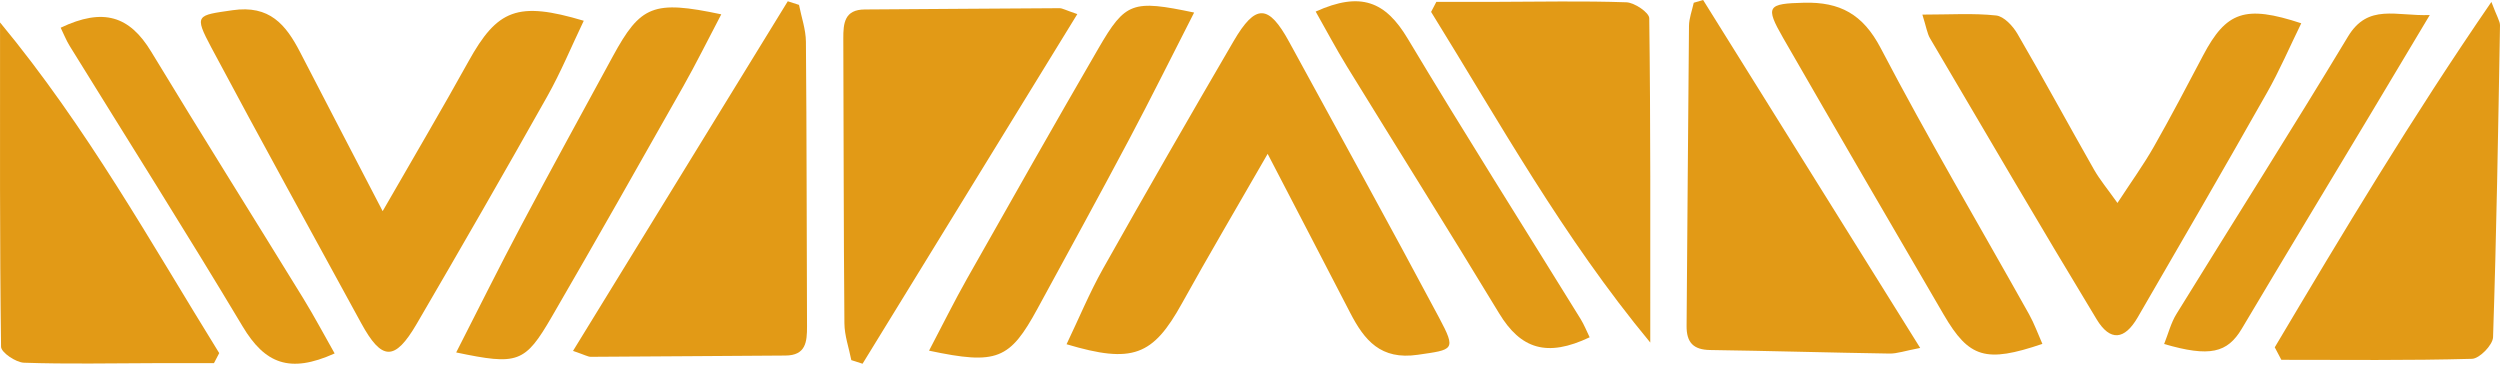
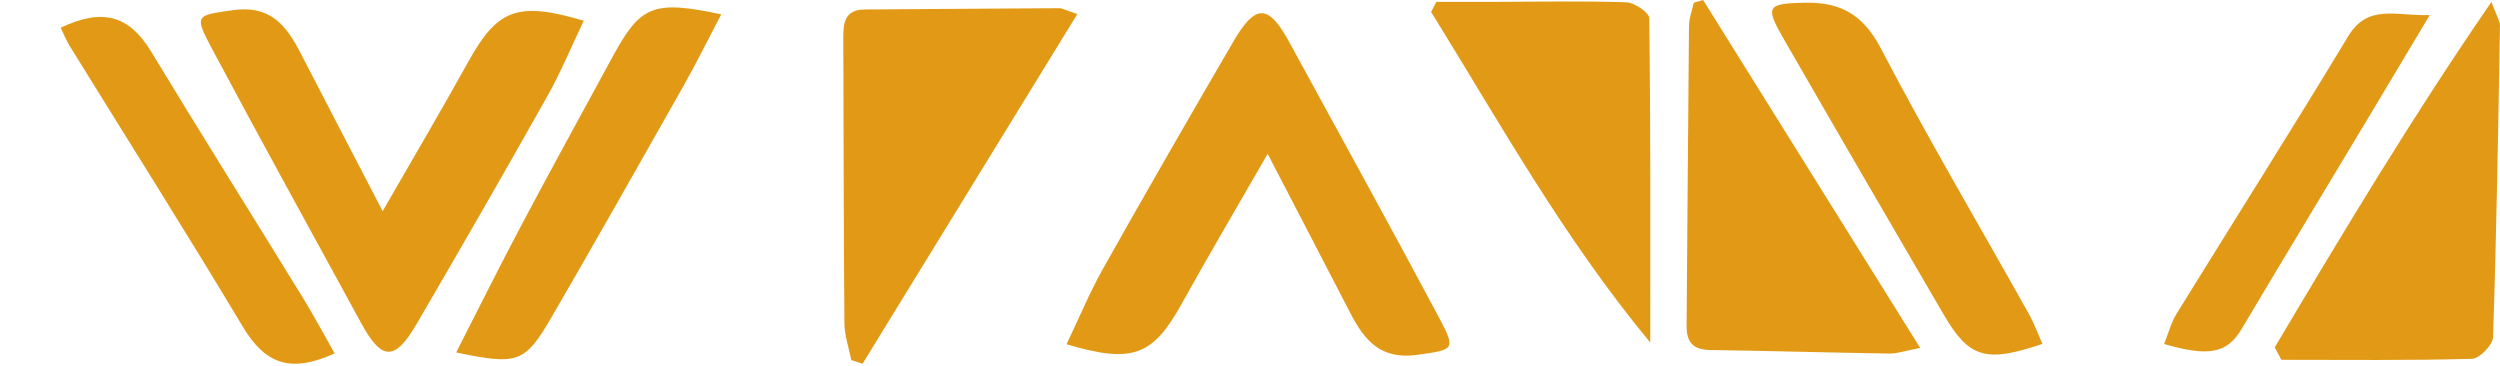
<svg xmlns="http://www.w3.org/2000/svg" fill="none" height="100%" overflow="visible" preserveAspectRatio="none" style="display: block;" viewBox="0 0 280 41" width="100%">
  <g id="Vetor de identidade">
    <path d="M141.979 17.229C138.428 23.409 135.324 28.659 132.369 33.994C129.131 39.837 126.867 40.767 119.454 38.555C120.834 35.676 122.025 32.784 123.548 30.077C128.347 21.546 133.232 13.061 138.165 4.607C140.626 0.391 142.079 0.46 144.39 4.701C150 14.989 155.67 25.243 161.18 35.584C163.133 39.248 162.785 39.154 158.794 39.735C154.641 40.341 152.817 38.121 151.221 35.034C148.304 29.388 145.366 23.753 141.977 17.229L141.979 17.229Z" fill="#E29A16" id="Vector" />
    <path d="M42.856 23.651C46.407 17.472 49.51 12.222 52.466 6.886C55.703 1.043 57.968 0.114 65.381 2.325C64.001 5.205 62.81 8.097 61.287 10.803C56.487 19.334 51.603 27.819 46.67 36.273C44.209 40.489 42.756 40.42 40.445 36.179C34.835 25.891 29.165 15.637 23.655 5.296C21.702 1.632 22.05 1.726 26.041 1.145C30.194 0.539 32.017 2.759 33.614 5.847C36.531 11.492 39.468 17.127 42.858 23.651L42.856 23.651Z" fill="#E29A16" id="Vector_2" />
    <path d="M120.659 1.579C112.472 14.91 104.539 27.823 96.606 40.738C96.187 40.604 95.767 40.467 95.348 40.333C95.079 38.957 94.584 37.584 94.574 36.206C94.483 25.579 94.495 14.953 94.451 4.327C94.442 2.582 94.586 1.072 96.867 1.06C104.134 1.019 111.401 0.952 118.667 0.917C118.983 0.917 119.301 1.119 120.659 1.579Z" fill="#E29A16" id="Vector_3" />
-     <path d="M64.178 39.301C72.364 25.97 80.297 13.057 88.231 0.142C88.65 0.276 89.069 0.413 89.489 0.547C89.758 1.923 90.252 3.297 90.263 4.674C90.354 15.301 90.342 25.927 90.386 36.554C90.394 38.298 90.25 39.809 87.969 39.821C80.703 39.861 73.436 39.929 66.169 39.963C65.853 39.963 65.535 39.762 64.178 39.301Z" fill="#E29A16" id="Vector_4" />
-     <path d="M215.307 1.636C218.416 1.636 221.016 1.459 223.566 1.734C224.439 1.828 225.442 2.906 225.954 3.788C228.878 8.814 231.647 13.93 234.522 18.982C235.18 20.137 236.049 21.173 237.155 22.732C238.695 20.372 240.073 18.468 241.229 16.436C243.146 13.069 244.941 9.633 246.75 6.205C249.339 1.302 251.433 0.527 257.74 2.608C256.447 5.245 255.313 7.895 253.901 10.385C249.128 18.809 244.278 27.187 239.416 35.555C237.949 38.081 236.337 38.264 234.82 35.757C228.505 25.331 222.355 14.804 216.168 4.3C215.842 3.745 215.752 3.048 215.305 1.634L215.307 1.636Z" fill="#E29A16" id="Vector_5" />
    <path d="M190.749 -0C198.753 12.832 206.757 25.661 215.061 38.969C213.325 39.3 212.468 39.614 211.617 39.599C204.926 39.495 198.235 39.298 191.543 39.202C189.665 39.175 188.882 38.366 188.898 36.501C188.999 25.302 189.054 14.101 189.167 2.902C189.175 2.036 189.516 1.174 189.7 0.308C190.05 0.206 190.401 0.104 190.751 -0L190.749 -0Z" fill="#E29A16" id="Vector_6" />
    <path d="M254.772 38.9C262.391 26.081 270.053 13.29 279.036 0.216C279.662 1.889 280.008 2.378 280 2.861C279.797 14.498 279.609 26.136 279.222 37.765C279.194 38.635 277.705 40.166 276.864 40.188C269.751 40.384 262.63 40.3 255.512 40.3C255.264 39.834 255.019 39.365 254.772 38.898L254.772 38.9Z" fill="#E29A16" id="Vector_7" />
    <path d="M160.874 0.208C163.082 0.208 165.291 0.212 167.499 0.208C172.383 0.198 177.271 0.09 182.15 0.257C183.063 0.287 184.708 1.406 184.716 2.04C184.872 13.781 184.83 25.523 184.83 38.366C175.043 26.546 167.967 13.732 160.283 1.333C160.479 0.958 160.676 0.583 160.872 0.208L160.874 0.208Z" fill="#E29A16" id="Vector_8" />
-     <path d="M23.961 40.673C21.753 40.673 19.544 40.669 17.336 40.673C12.452 40.683 7.564 40.791 2.686 40.624C1.772 40.593 0.127 39.474 0.119 38.84C-0.037 27.099 0.005 15.358 0.005 2.514C9.792 14.335 16.868 27.148 24.552 39.548C24.356 39.923 24.159 40.298 23.963 40.673L23.961 40.673Z" fill="#E29A16" id="Vector_9" />
    <path d="M228.748 38.515C222.407 40.669 220.533 40.102 217.701 35.248C211.678 24.927 205.667 14.598 199.707 4.241C197.665 0.691 197.963 0.403 202.068 0.305C206.054 0.21 208.637 1.565 210.635 5.384C215.906 15.464 221.698 25.267 227.255 35.197C227.838 36.24 228.245 37.386 228.748 38.517L228.748 38.515Z" fill="#E29A16" id="Vector_10" />
-     <path d="M104.052 39.277C105.596 36.34 106.88 33.74 108.304 31.219C113.183 22.594 118.061 13.971 123.034 5.403C126.053 0.202 126.839 -0.037 133.743 1.406C131.275 6.234 128.925 10.975 126.446 15.644C123.083 21.98 119.629 28.268 116.201 34.567C113.094 40.276 111.673 40.889 104.052 39.275L104.052 39.277Z" fill="#E29A16" id="Vector_11" />
    <path d="M80.784 1.603C79.24 4.54 77.955 7.141 76.531 9.662C71.653 18.287 66.775 26.91 61.801 35.478C58.783 40.679 57.997 40.917 51.093 39.474C53.56 34.646 55.91 29.906 58.39 25.236C61.753 18.9 65.207 12.613 68.635 6.313C71.742 0.605 73.162 -0.009 80.784 1.605L80.784 1.603Z" fill="#E29A16" id="Vector_12" />
-     <path d="M178.044 37.775C173.269 40.045 170.327 39.096 167.904 35.097C162.297 25.838 156.533 16.675 150.865 7.455C149.635 5.454 148.533 3.371 147.356 1.296C152.415 -0.991 155.178 0.173 157.662 4.322C163.978 14.876 170.564 25.265 177.029 35.729C177.426 36.373 177.705 37.09 178.042 37.777L178.044 37.775Z" fill="#E29A16" id="Vector_13" />
    <path d="M6.792 3.105C11.567 0.835 14.508 1.785 16.931 5.783C22.539 15.042 28.302 24.205 33.97 33.425C35.2 35.427 36.302 37.51 37.479 39.584C32.421 41.871 29.657 40.707 27.174 36.558C20.857 26.005 14.271 15.615 7.807 5.151C7.41 4.507 7.13 3.79 6.794 3.103L6.792 3.105Z" fill="#E29A16" id="Vector_14" />
    <path d="M272.134 1.683C269.636 5.861 267.556 9.354 265.463 12.839C260.67 20.827 255.846 28.797 251.086 36.807C249.469 39.528 247.502 40.021 242.383 38.529C242.844 37.38 243.142 36.173 243.762 35.166C250.154 24.799 256.689 14.521 262.977 4.092C265.228 0.358 268.374 1.834 272.132 1.683L272.134 1.683Z" fill="#E29A16" id="Vector_15" />
  </g>
</svg>